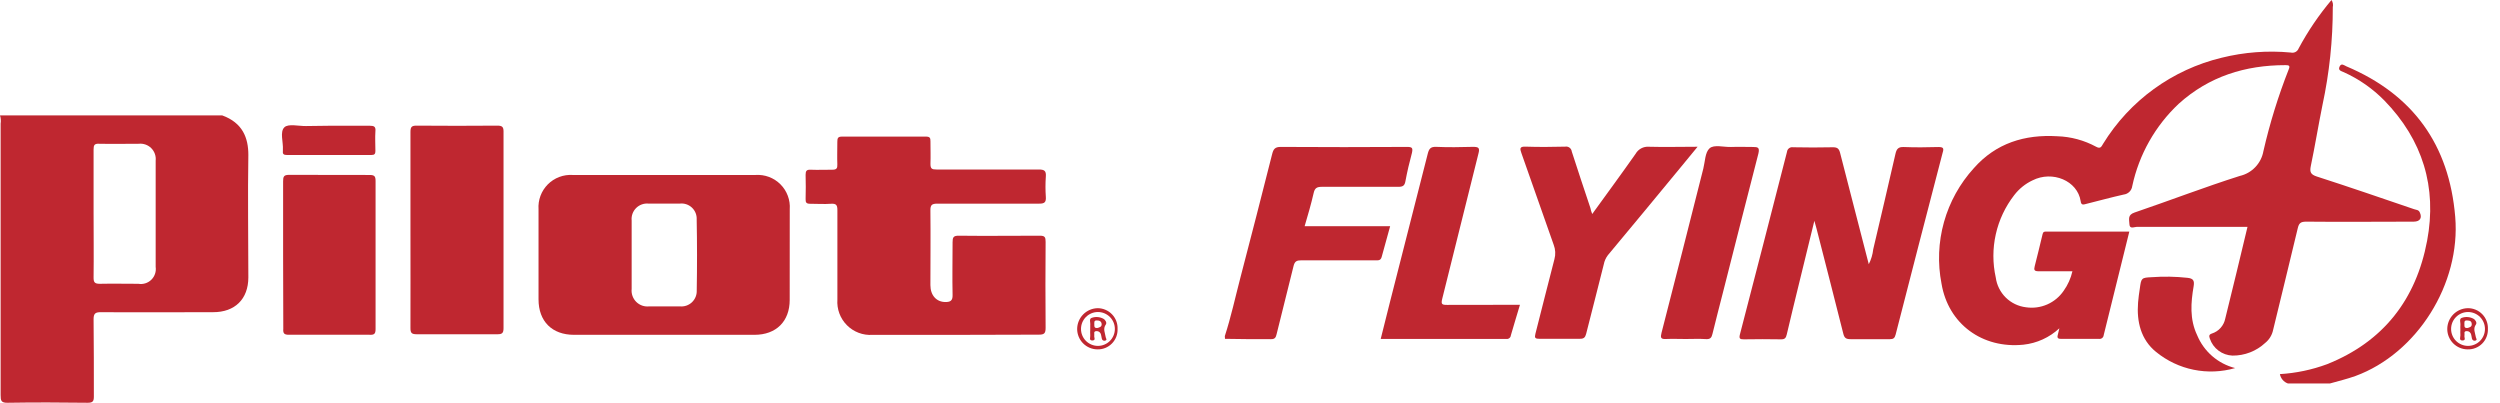
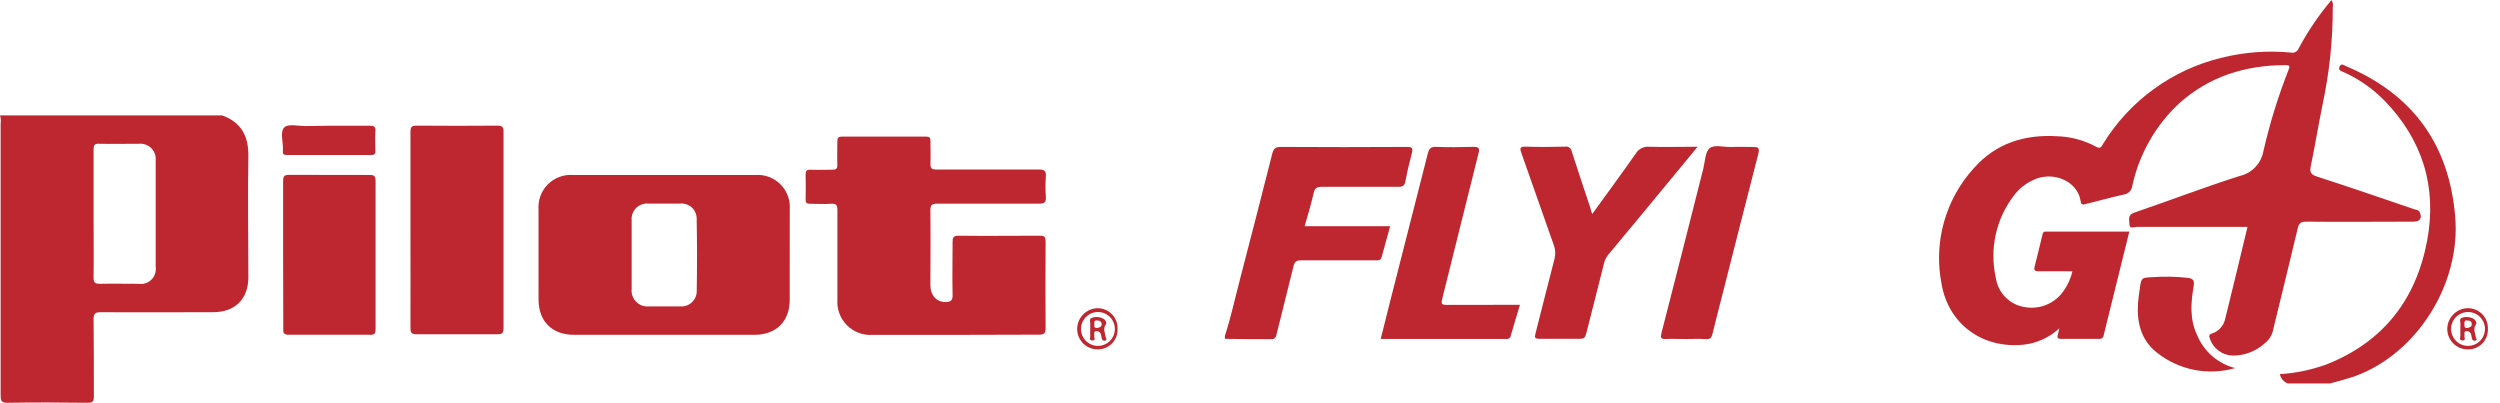
<svg xmlns="http://www.w3.org/2000/svg" width="180" height="29" viewBox="0 0 180 29" fill="none">
  <g clip-path="url(#clip0)">
    <path d="M88.187 24.197C88.638 22.811 88.943 21.388 89.312 19.978C90.087 17.014 90.85 14.046 91.6 11.074C91.69 10.725 91.812 10.578 92.206 10.578C95.246 10.597 98.286 10.597 101.325 10.578C101.695 10.578 101.732 10.672 101.659 11.013C101.476 11.684 101.317 12.367 101.191 13.045C101.134 13.374 101 13.451 100.683 13.451C98.846 13.451 97.026 13.451 95.177 13.451C94.827 13.451 94.665 13.529 94.583 13.899C94.404 14.683 94.177 15.459 93.933 16.288H100.09C99.879 17.052 99.683 17.763 99.484 18.487C99.411 18.783 99.212 18.743 99.005 18.743C97.233 18.743 95.461 18.743 93.689 18.743C93.36 18.743 93.222 18.816 93.137 19.149C92.73 20.775 92.324 22.4 91.917 24.054C91.861 24.29 91.8 24.424 91.511 24.42C90.406 24.42 89.304 24.42 88.199 24.396L88.187 24.197Z" fill="#BF2730" />
    <path d="M164.73 27.61C164.583 27.559 164.452 27.469 164.351 27.351C164.249 27.232 164.181 27.089 164.153 26.936C165.316 26.866 166.462 26.625 167.555 26.22C171.619 24.595 173.96 21.547 174.752 17.337C175.479 13.476 174.431 10.07 171.672 7.234C170.835 6.383 169.849 5.694 168.762 5.202C168.579 5.116 168.319 5.076 168.449 4.795C168.579 4.515 168.786 4.71 168.928 4.771C173.748 6.803 176.345 10.428 176.776 15.614C177.182 20.441 174.025 25.448 169.587 27.074C168.989 27.289 168.368 27.435 167.754 27.61H164.73Z" fill="#BF2730" />
    <path d="M149.214 19.531C148.365 19.531 147.568 19.531 146.776 19.531C146.467 19.531 146.43 19.434 146.499 19.169C146.69 18.434 146.865 17.69 147.044 16.951C147.081 16.808 147.081 16.674 147.296 16.674C149.291 16.674 151.287 16.674 153.311 16.674C152.685 19.194 152.071 21.661 151.466 24.131C151.462 24.171 151.451 24.21 151.432 24.245C151.413 24.28 151.387 24.311 151.356 24.337C151.325 24.362 151.289 24.38 151.251 24.391C151.212 24.402 151.172 24.405 151.132 24.4C150.222 24.4 149.312 24.4 148.401 24.4C148.19 24.4 148.097 24.343 148.158 24.123C148.194 23.997 148.219 23.871 148.275 23.636C147.562 24.3 146.652 24.715 145.683 24.818C142.74 25.115 140.282 23.343 139.79 20.429C139.501 18.956 139.562 17.437 139.966 15.991C140.37 14.546 141.108 13.216 142.119 12.106C143.708 10.306 145.776 9.668 148.129 9.81C149.106 9.841 150.062 10.1 150.921 10.566C151.25 10.749 151.307 10.538 151.425 10.351C153.339 7.239 156.408 5.013 159.959 4.157C161.586 3.753 163.269 3.627 164.937 3.783C165.052 3.811 165.172 3.796 165.276 3.742C165.38 3.687 165.46 3.596 165.502 3.487C166.167 2.245 166.96 1.077 167.868 0C167.916 0.074 167.949 0.157 167.965 0.245C167.981 0.332 167.98 0.421 167.961 0.508C167.966 2.881 167.716 5.247 167.217 7.567C166.921 9.03 166.681 10.501 166.376 11.964C166.287 12.395 166.376 12.566 166.807 12.708C169.152 13.464 171.48 14.264 173.813 15.061C173.955 15.11 174.142 15.105 174.219 15.28C174.414 15.687 174.244 15.955 173.793 15.959C171.212 15.959 168.627 15.987 166.043 15.959C165.636 15.959 165.523 16.077 165.437 16.439C164.86 18.877 164.251 21.315 163.665 23.753C163.589 24.122 163.388 24.452 163.096 24.688C162.456 25.284 161.61 25.611 160.735 25.603C160.373 25.588 160.023 25.464 159.733 25.246C159.442 25.029 159.225 24.728 159.11 24.383C159.057 24.221 159.016 24.091 159.256 24.014C159.499 23.936 159.717 23.796 159.886 23.605C160.055 23.415 160.171 23.183 160.219 22.933C160.764 20.75 161.284 18.564 161.82 16.333H161.215C158.777 16.333 156.306 16.333 153.855 16.333C153.672 16.333 153.335 16.52 153.319 16.15C153.302 15.78 153.176 15.475 153.689 15.301C156.22 14.439 158.72 13.476 161.268 12.667C161.695 12.569 162.084 12.347 162.386 12.029C162.688 11.711 162.89 11.311 162.966 10.879C163.426 8.872 164.036 6.902 164.791 4.986C164.905 4.718 164.791 4.69 164.555 4.69C161.658 4.69 159.049 5.503 156.871 7.469C155.177 9.059 154.008 11.127 153.522 13.399C153.502 13.555 153.43 13.7 153.318 13.81C153.206 13.921 153.061 13.99 152.904 14.008C152.002 14.211 151.112 14.455 150.214 14.679C150.027 14.728 149.844 14.805 149.808 14.484C149.584 13.013 147.776 12.257 146.337 12.988C145.821 13.232 145.371 13.596 145.024 14.049C144.38 14.879 143.926 15.841 143.697 16.867C143.467 17.893 143.467 18.956 143.695 19.982C143.769 20.53 144.023 21.037 144.416 21.425C144.81 21.813 145.321 22.058 145.87 22.124C146.388 22.201 146.917 22.131 147.398 21.921C147.878 21.711 148.289 21.37 148.584 20.937C148.885 20.515 149.1 20.037 149.214 19.531Z" fill="#BF2730" />
    <path d="M68.712 24.111H62.816C62.477 24.133 62.138 24.082 61.821 23.962C61.504 23.841 61.216 23.655 60.977 23.414C60.738 23.174 60.553 22.885 60.435 22.567C60.317 22.249 60.268 21.91 60.292 21.571C60.292 19.425 60.292 17.28 60.292 15.134C60.292 14.78 60.219 14.646 59.837 14.671C59.337 14.707 58.833 14.671 58.329 14.671C58.065 14.671 57.996 14.585 58.004 14.337C58.02 13.752 58.02 13.167 58.004 12.582C58.004 12.306 58.077 12.208 58.358 12.22C58.878 12.241 59.398 12.22 59.918 12.22C60.235 12.22 60.3 12.123 60.288 11.834C60.268 11.298 60.288 10.761 60.288 10.209C60.288 9.952 60.325 9.835 60.625 9.835C62.641 9.835 64.655 9.835 66.668 9.835C66.932 9.835 67.001 9.92 66.993 10.172C66.993 10.708 67.014 11.245 66.993 11.797C66.993 12.147 67.091 12.204 67.428 12.204C69.867 12.204 72.337 12.204 74.792 12.204C75.198 12.204 75.332 12.301 75.3 12.712C75.266 13.199 75.266 13.688 75.3 14.175C75.324 14.553 75.215 14.667 74.82 14.662C72.382 14.662 69.944 14.662 67.505 14.662C67.099 14.662 66.981 14.748 66.989 15.162C67.01 16.951 66.989 18.739 66.989 20.527C66.989 21.274 67.432 21.746 68.074 21.746C68.416 21.746 68.599 21.657 68.586 21.242C68.558 19.978 68.586 18.71 68.586 17.442C68.586 17.097 68.639 16.967 69.029 16.971C70.98 16.995 72.931 16.971 74.877 16.971C75.235 16.971 75.284 17.085 75.284 17.414C75.267 19.478 75.267 21.543 75.284 23.607C75.284 23.981 75.198 24.099 74.804 24.095C72.776 24.099 70.744 24.111 68.712 24.111Z" fill="#BF2730" />
-     <path d="M130.634 15.898L129.529 20.421C129.232 21.64 128.931 22.86 128.647 24.079C128.59 24.323 128.513 24.436 128.24 24.432C127.346 24.416 126.452 24.416 125.558 24.432C125.278 24.432 125.197 24.383 125.274 24.079C126.412 19.703 127.541 15.322 128.663 10.936C128.668 10.885 128.683 10.835 128.708 10.79C128.733 10.745 128.767 10.706 128.808 10.675C128.849 10.643 128.895 10.621 128.945 10.608C128.995 10.596 129.047 10.594 129.098 10.603C130.057 10.624 131.016 10.624 131.975 10.603C132.304 10.603 132.41 10.716 132.487 11.009C133.162 13.663 133.853 16.292 134.552 19.023C134.723 18.687 134.832 18.322 134.873 17.946C135.415 15.657 135.948 13.366 136.474 11.074C136.555 10.713 136.689 10.57 137.079 10.586C137.892 10.619 138.737 10.611 139.566 10.586C139.92 10.586 139.973 10.672 139.871 10.993C138.733 15.357 137.605 19.722 136.486 24.087C136.421 24.347 136.319 24.42 136.08 24.42C135.137 24.42 134.194 24.42 133.235 24.42C132.922 24.42 132.792 24.339 132.715 24.014C132.085 21.498 131.435 18.987 130.793 16.471C130.752 16.333 130.711 16.191 130.634 15.898Z" fill="#BF2730" />
    <path d="M29.553 16.569C29.553 14.211 29.553 11.854 29.553 9.501C29.553 9.132 29.646 9.042 30.008 9.046C31.942 9.062 33.875 9.062 35.807 9.046C36.136 9.046 36.254 9.123 36.254 9.453C36.254 14.183 36.254 18.911 36.254 23.636C36.254 23.989 36.14 24.07 35.811 24.066C33.877 24.066 31.942 24.066 30.012 24.066C29.65 24.066 29.549 23.985 29.553 23.615C29.561 21.279 29.553 18.922 29.553 16.569Z" fill="#BF2730" />
    <path d="M20.384 18.373C20.384 16.601 20.384 14.833 20.384 13.061C20.384 12.728 20.425 12.586 20.819 12.59C22.758 12.598 24.676 12.598 26.61 12.598C26.952 12.598 27.041 12.683 27.041 13.025C27.041 16.582 27.041 20.139 27.041 23.697C27.041 24.046 26.931 24.123 26.602 24.103C24.668 24.103 22.733 24.103 20.803 24.103C20.454 24.103 20.372 24.001 20.397 23.668C20.393 21.913 20.384 20.141 20.384 18.373Z" fill="#BF2730" />
    <path d="M114.639 15.41C115.699 13.943 116.748 12.521 117.764 11.074C117.858 10.908 117.997 10.772 118.166 10.682C118.334 10.592 118.524 10.552 118.715 10.566C119.849 10.599 120.982 10.566 122.226 10.566C121.775 11.115 121.385 11.598 120.986 12.074C119.253 14.179 117.512 16.28 115.764 18.377C115.617 18.571 115.517 18.796 115.472 19.035C115.065 20.698 114.618 22.364 114.204 24.03C114.139 24.286 114.041 24.4 113.749 24.392C112.773 24.392 111.798 24.392 110.823 24.392C110.522 24.392 110.477 24.318 110.55 24.03C111.014 22.242 111.448 20.445 111.92 18.657C112.013 18.318 111.994 17.957 111.867 17.629C111.087 15.431 110.323 13.228 109.543 11.029C109.425 10.7 109.404 10.542 109.847 10.558C110.79 10.591 111.733 10.582 112.692 10.558C112.747 10.548 112.803 10.55 112.857 10.562C112.911 10.575 112.962 10.599 113.006 10.632C113.051 10.665 113.088 10.707 113.116 10.755C113.144 10.803 113.161 10.856 113.168 10.912C113.602 12.269 114.057 13.618 114.509 14.976C114.533 15.122 114.578 15.24 114.639 15.41Z" fill="#BF2730" />
    <path d="M109.437 21.945C109.209 22.717 108.986 23.428 108.782 24.144C108.779 24.183 108.768 24.221 108.749 24.255C108.73 24.29 108.705 24.32 108.674 24.345C108.643 24.369 108.608 24.387 108.57 24.397C108.532 24.407 108.492 24.409 108.453 24.404H99.411C99.643 23.481 99.858 22.595 100.086 21.713C100.991 18.162 101.896 14.611 102.8 11.062C102.89 10.708 103.008 10.558 103.406 10.574C104.28 10.611 105.157 10.599 106.035 10.574C106.442 10.574 106.572 10.619 106.442 11.082C105.564 14.553 104.719 18.036 103.841 21.51C103.743 21.896 103.812 21.957 104.194 21.953C105.926 21.945 107.649 21.945 109.437 21.945Z" fill="#BF2730" />
    <path d="M121.364 24.408C120.893 24.408 120.422 24.387 119.95 24.408C119.568 24.428 119.544 24.306 119.629 23.965C120.642 20.023 121.646 16.079 122.64 12.135C122.766 11.635 122.762 10.973 123.088 10.68C123.413 10.387 124.112 10.603 124.644 10.582C125.176 10.562 125.684 10.582 126.2 10.582C126.57 10.582 126.704 10.615 126.607 11.046C125.741 14.386 124.9 17.735 124.047 21.079C123.795 22.071 123.535 23.059 123.295 24.05C123.234 24.31 123.136 24.432 122.844 24.416C122.324 24.383 121.852 24.408 121.364 24.408Z" fill="#BF2730" />
    <path d="M160.931 26.501C159.959 26.782 158.934 26.824 157.943 26.622C156.952 26.421 156.025 25.981 155.241 25.343C154.148 24.461 153.831 23.168 153.941 21.782C153.965 21.445 154.018 21.108 154.067 20.771C154.168 20.023 154.18 19.99 154.924 19.958C155.783 19.895 156.645 19.91 157.501 20.003C157.907 20.047 158.009 20.198 157.944 20.596C157.74 21.791 157.647 22.977 158.191 24.127C158.431 24.709 158.803 25.227 159.279 25.64C159.755 26.052 160.32 26.347 160.931 26.501Z" fill="#BF2730" />
    <path d="M23.701 9.054C24.672 9.054 25.647 9.054 26.623 9.054C26.924 9.054 27.066 9.107 27.029 9.461C26.997 9.928 27.029 10.404 27.029 10.875C27.029 11.078 26.964 11.159 26.749 11.159C24.722 11.159 22.69 11.159 20.653 11.159C20.45 11.159 20.34 11.107 20.368 10.887C20.37 10.855 20.37 10.822 20.368 10.79C20.405 10.229 20.133 9.493 20.478 9.164C20.759 8.892 21.494 9.083 22.026 9.075C22.559 9.067 23.164 9.054 23.701 9.054Z" fill="#BF2730" />
    <path d="M17.881 11.151C17.881 9.932 17.475 8.843 15.995 8.307H0C0.06 8.498 0.076 8.701 0.045 8.9C0.045 15.402 0.045 21.917 0.045 28.443C0.045 28.85 0.081 29.008 0.557 29C2.471 28.968 4.389 28.976 6.307 29C6.685 29 6.762 28.89 6.758 28.537C6.758 26.684 6.758 24.83 6.738 22.981C6.738 22.575 6.864 22.477 7.258 22.477C9.953 22.498 12.651 22.477 15.345 22.477C16.906 22.482 17.881 21.539 17.881 19.97C17.881 17.032 17.832 14.089 17.881 11.151ZM9.961 20.433C9.034 20.433 8.107 20.413 7.185 20.433C6.799 20.433 6.734 20.311 6.738 19.962C6.758 18.422 6.738 16.877 6.738 15.333C6.738 13.789 6.738 12.281 6.738 10.757C6.738 10.452 6.799 10.33 7.144 10.351C8.087 10.371 9.03 10.351 9.989 10.351C10.154 10.333 10.32 10.352 10.476 10.407C10.632 10.462 10.774 10.551 10.891 10.668C11.008 10.785 11.097 10.927 11.152 11.083C11.207 11.239 11.226 11.405 11.208 11.57C11.208 14.122 11.208 16.672 11.208 19.218C11.232 19.386 11.217 19.558 11.162 19.718C11.107 19.879 11.015 20.025 10.894 20.143C10.772 20.262 10.624 20.35 10.462 20.4C10.3 20.451 10.128 20.462 9.961 20.433Z" fill="#BF2730" />
    <path d="M56.862 15.069C56.886 14.739 56.838 14.407 56.722 14.097C56.607 13.787 56.426 13.505 56.192 13.271C55.958 13.037 55.677 12.856 55.367 12.739C55.057 12.623 54.726 12.575 54.395 12.598C50.012 12.598 45.626 12.598 41.236 12.598C40.907 12.576 40.576 12.626 40.267 12.742C39.958 12.859 39.677 13.04 39.444 13.274C39.211 13.508 39.03 13.79 38.915 14.099C38.799 14.409 38.751 14.739 38.774 15.069C38.774 17.236 38.774 19.397 38.774 21.551C38.774 23.136 39.745 24.103 41.318 24.107H54.322C55.883 24.107 56.858 23.14 56.858 21.596L56.862 15.069ZM50.165 20.913C50.172 21.072 50.144 21.23 50.084 21.377C50.024 21.524 49.933 21.656 49.818 21.765C49.702 21.874 49.564 21.956 49.414 22.007C49.263 22.058 49.104 22.075 48.946 22.059C48.214 22.059 47.483 22.059 46.751 22.059C46.581 22.079 46.408 22.061 46.245 22.006C46.083 21.95 45.935 21.858 45.812 21.738C45.69 21.617 45.597 21.47 45.539 21.308C45.481 21.147 45.461 20.974 45.479 20.803C45.479 19.99 45.479 19.177 45.479 18.365C45.479 17.552 45.479 16.707 45.479 15.878C45.463 15.713 45.483 15.548 45.538 15.392C45.594 15.237 45.683 15.096 45.8 14.979C45.916 14.862 46.058 14.773 46.213 14.718C46.368 14.662 46.534 14.642 46.698 14.659H48.942C49.1 14.64 49.261 14.656 49.413 14.706C49.565 14.757 49.703 14.839 49.82 14.949C49.936 15.059 50.027 15.192 50.086 15.341C50.145 15.489 50.17 15.649 50.161 15.809C50.193 17.507 50.195 19.209 50.165 20.913Z" fill="#BF2730" />
    <path d="M79.031 22.189C78.637 22.197 78.263 22.359 77.987 22.64C77.711 22.921 77.556 23.299 77.555 23.692C77.558 24.078 77.711 24.448 77.983 24.722C78.255 24.995 78.624 25.151 79.01 25.155C79.204 25.161 79.397 25.126 79.577 25.054C79.757 24.981 79.92 24.873 80.056 24.735C80.193 24.597 80.299 24.433 80.37 24.252C80.44 24.071 80.472 23.878 80.465 23.684C80.473 23.491 80.441 23.298 80.373 23.117C80.304 22.936 80.2 22.771 80.066 22.632C79.932 22.492 79.771 22.381 79.593 22.305C79.415 22.229 79.224 22.189 79.031 22.189ZM79.051 24.904C78.728 24.904 78.418 24.775 78.189 24.547C77.96 24.318 77.832 24.008 77.832 23.684C77.832 23.361 77.96 23.051 78.189 22.822C78.418 22.594 78.728 22.465 79.051 22.465C79.374 22.465 79.684 22.594 79.913 22.822C80.142 23.051 80.27 23.361 80.27 23.684C80.27 24.008 80.142 24.318 79.913 24.547C79.684 24.775 79.374 24.904 79.051 24.904Z" fill="#BF2730" />
-     <path d="M79.624 23.355C79.701 23.241 79.604 23.042 79.441 22.949C79.313 22.88 79.171 22.838 79.025 22.828C78.879 22.817 78.733 22.838 78.596 22.888C78.393 22.957 78.527 23.237 78.498 23.416C78.492 23.514 78.492 23.611 78.498 23.709C78.488 23.854 78.488 23.999 78.498 24.144C78.519 24.278 78.38 24.522 78.653 24.514C78.925 24.505 78.758 24.286 78.787 24.16C78.815 24.034 78.698 23.847 78.954 23.839C79.027 23.836 79.099 23.86 79.157 23.905C79.215 23.95 79.255 24.015 79.27 24.087C79.299 24.176 79.303 24.274 79.327 24.367C79.33 24.396 79.34 24.424 79.356 24.448C79.371 24.473 79.392 24.493 79.417 24.508C79.442 24.523 79.47 24.532 79.499 24.535C79.528 24.537 79.557 24.532 79.583 24.522C79.738 24.469 79.624 24.363 79.612 24.282C79.571 23.977 79.388 23.68 79.624 23.355ZM79.039 23.611C78.791 23.648 78.787 23.51 78.791 23.376C78.795 23.241 78.742 23.059 78.978 23.071C79.153 23.071 79.307 23.132 79.319 23.339C79.332 23.546 79.136 23.571 79.039 23.611Z" fill="#BF2730" />
+     <path d="M79.624 23.355C79.701 23.241 79.604 23.042 79.441 22.949C79.313 22.88 79.171 22.838 79.025 22.828C78.879 22.817 78.733 22.838 78.596 22.888C78.393 22.957 78.527 23.237 78.498 23.416C78.492 23.514 78.492 23.611 78.498 23.709C78.488 23.854 78.488 23.999 78.498 24.144C78.519 24.278 78.38 24.522 78.653 24.514C78.925 24.505 78.758 24.286 78.787 24.16C78.815 24.034 78.698 23.847 78.954 23.839C79.027 23.836 79.099 23.86 79.157 23.905C79.215 23.95 79.255 24.015 79.27 24.087C79.299 24.176 79.303 24.274 79.327 24.367C79.33 24.396 79.34 24.424 79.356 24.448C79.371 24.473 79.392 24.493 79.417 24.508C79.442 24.523 79.47 24.532 79.499 24.535C79.528 24.537 79.557 24.532 79.583 24.522C79.738 24.469 79.624 24.363 79.612 24.282C79.571 23.977 79.388 23.68 79.624 23.355M79.039 23.611C78.791 23.648 78.787 23.51 78.791 23.376C78.795 23.241 78.742 23.059 78.978 23.071C79.153 23.071 79.307 23.132 79.319 23.339C79.332 23.546 79.136 23.571 79.039 23.611Z" fill="#BF2730" />
    <path d="M177.678 22.189C177.284 22.197 176.91 22.359 176.634 22.64C176.358 22.921 176.204 23.299 176.203 23.692C176.205 24.079 176.359 24.45 176.632 24.723C176.905 24.997 177.275 25.152 177.662 25.155C177.856 25.162 178.051 25.129 178.232 25.057C178.413 24.986 178.578 24.878 178.716 24.74C178.853 24.602 178.961 24.437 179.032 24.255C179.103 24.073 179.136 23.879 179.129 23.684C179.137 23.49 179.105 23.295 179.036 23.113C178.967 22.931 178.861 22.764 178.725 22.625C178.589 22.485 178.426 22.374 178.246 22.299C178.066 22.224 177.873 22.186 177.678 22.189ZM177.698 24.904C177.375 24.904 177.065 24.775 176.836 24.547C176.607 24.318 176.479 24.008 176.479 23.684C176.479 23.361 176.607 23.051 176.836 22.822C177.065 22.594 177.375 22.465 177.698 22.465C178.022 22.465 178.332 22.594 178.56 22.822C178.789 23.051 178.917 23.361 178.917 23.684C178.917 24.008 178.789 24.318 178.56 24.547C178.332 24.775 178.022 24.904 177.698 24.904Z" fill="#BF2730" />
    <path d="M178.271 23.355C178.348 23.241 178.251 23.042 178.088 22.949C177.96 22.88 177.818 22.838 177.672 22.828C177.526 22.817 177.38 22.838 177.243 22.888C177.04 22.957 177.174 23.237 177.149 23.416C177.141 23.514 177.141 23.611 177.149 23.709C177.139 23.854 177.139 23.999 177.149 24.144C177.149 24.278 177.032 24.522 177.304 24.514C177.576 24.505 177.409 24.286 177.442 24.16C177.475 24.034 177.353 23.847 177.605 23.839C177.678 23.836 177.75 23.86 177.808 23.905C177.866 23.95 177.906 24.015 177.922 24.087C177.95 24.176 177.954 24.274 177.978 24.367C177.982 24.396 177.992 24.423 178.008 24.447C178.024 24.471 178.045 24.491 178.069 24.506C178.094 24.521 178.121 24.53 178.15 24.533C178.179 24.535 178.208 24.532 178.234 24.522C178.389 24.469 178.275 24.363 178.263 24.282C178.218 23.977 178.035 23.68 178.271 23.355ZM177.686 23.611C177.438 23.648 177.434 23.51 177.438 23.376C177.442 23.241 177.389 23.059 177.625 23.071C177.861 23.083 177.954 23.132 177.966 23.339C177.978 23.546 177.783 23.571 177.686 23.611Z" fill="#BF2730" />
  </g>
  <defs>
    <clipPath id="clip0">
      <rect width="179.129" height="29" fill="white" />
    </clipPath>
  </defs>
</svg>